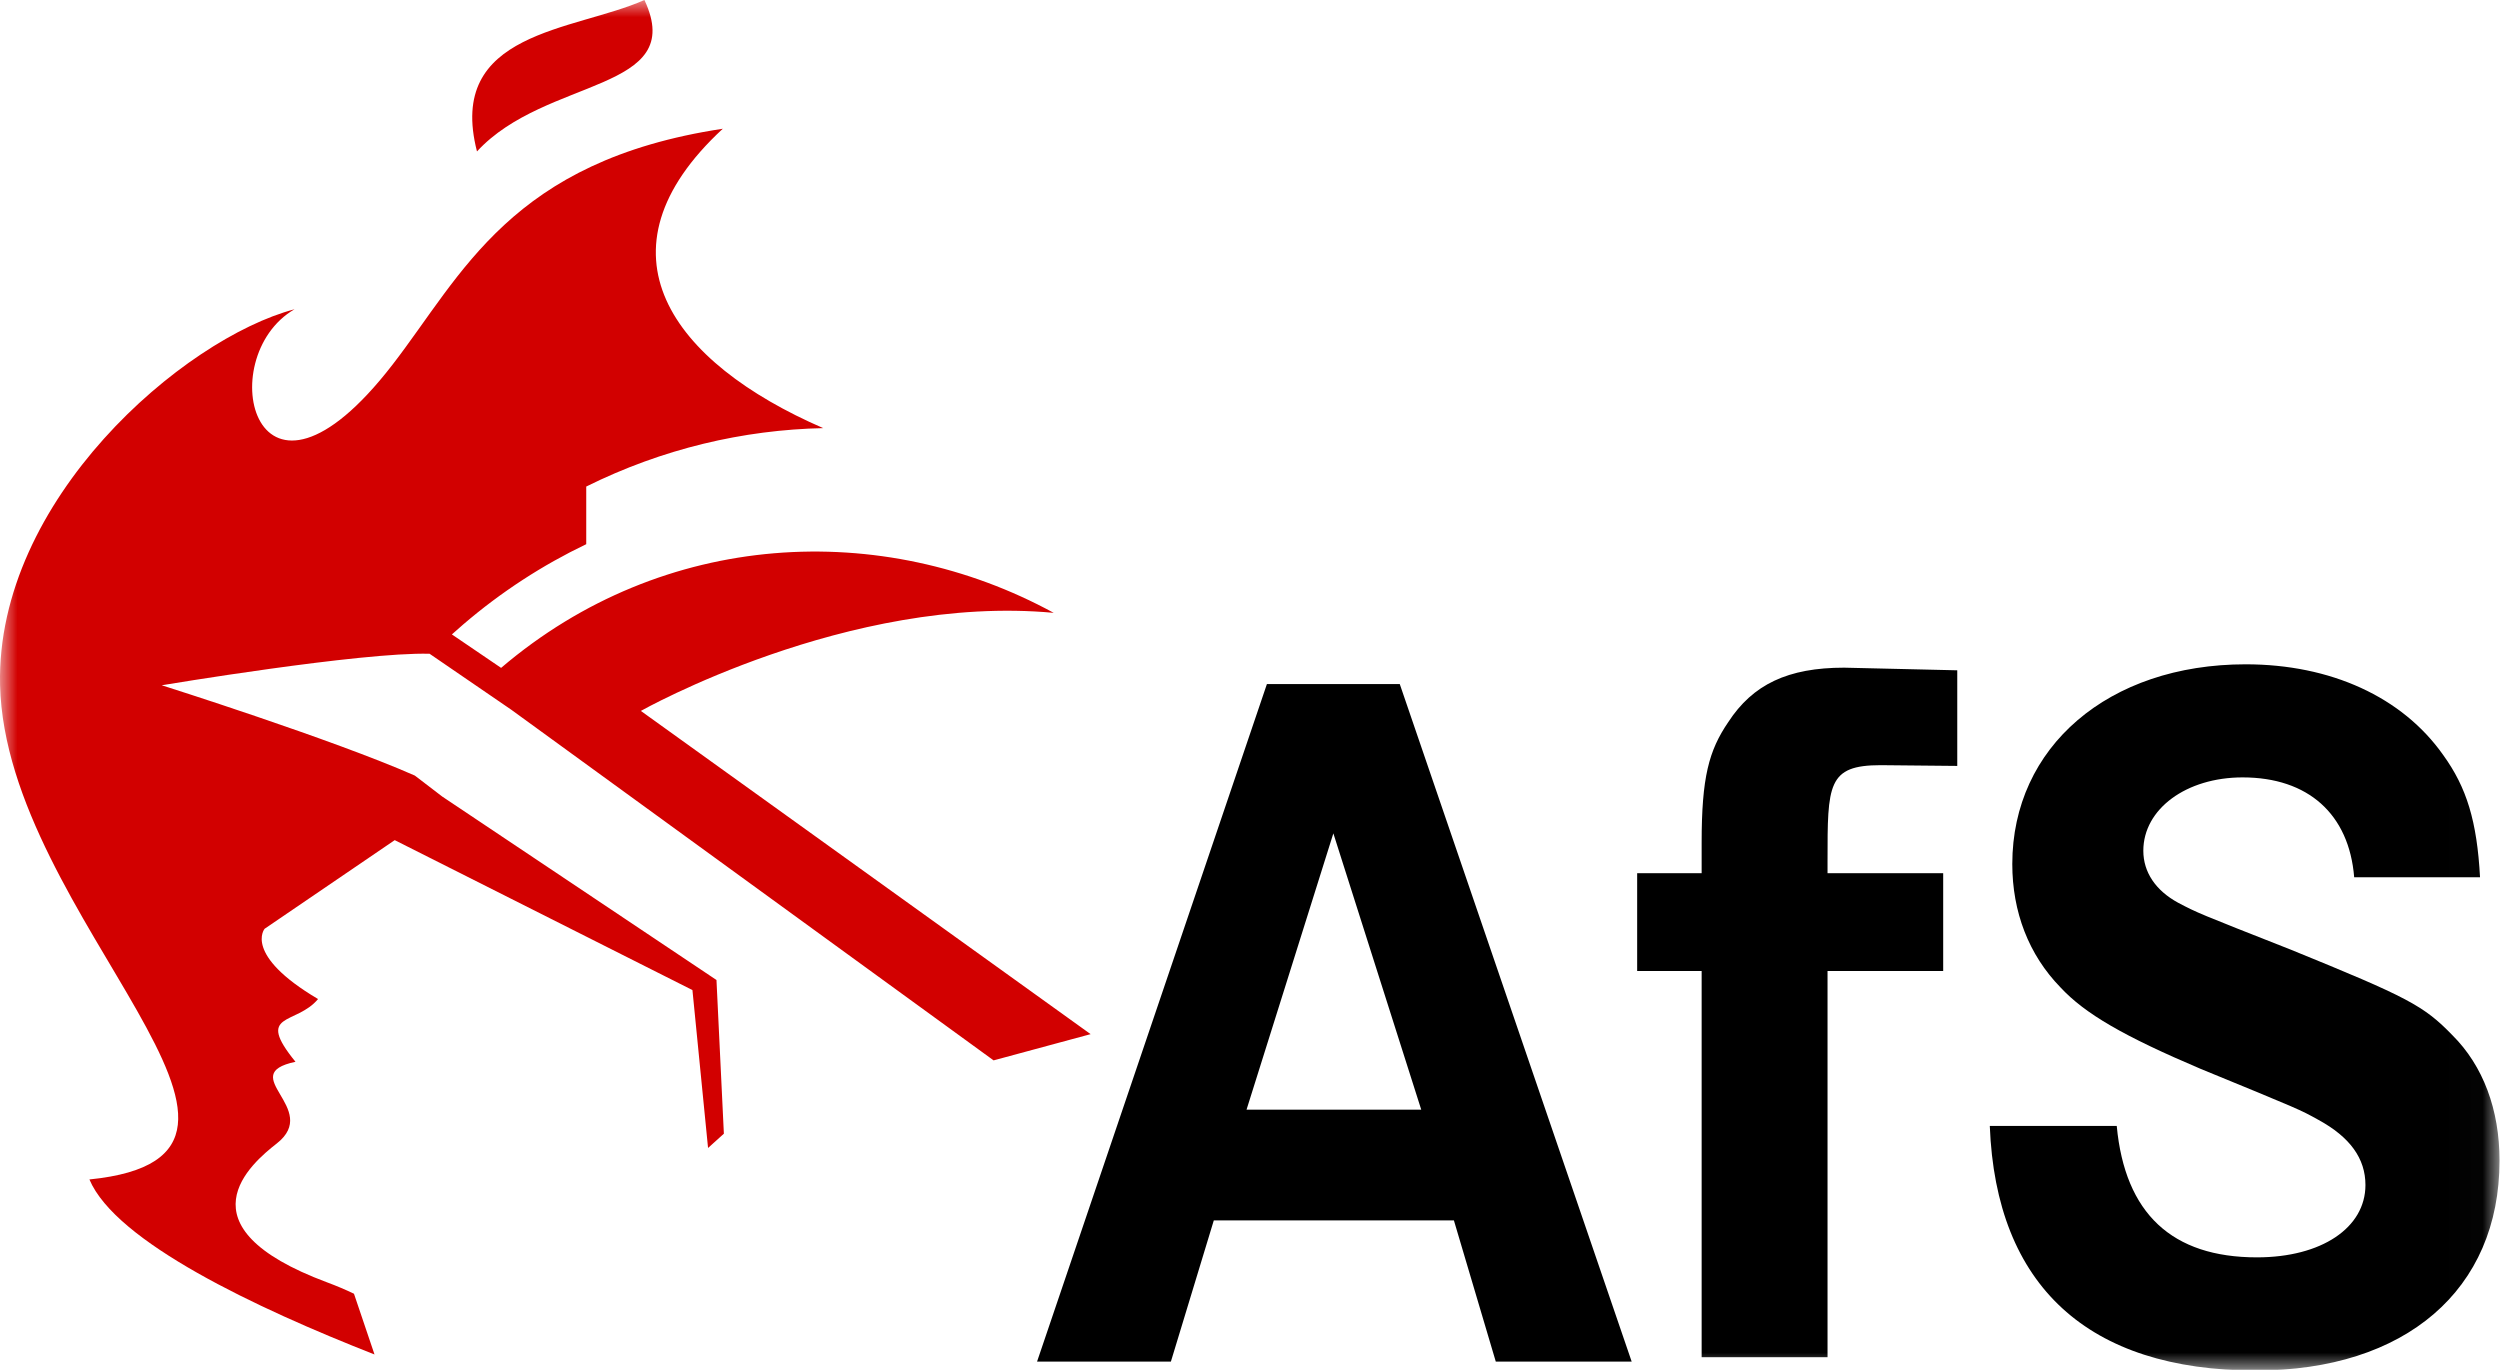
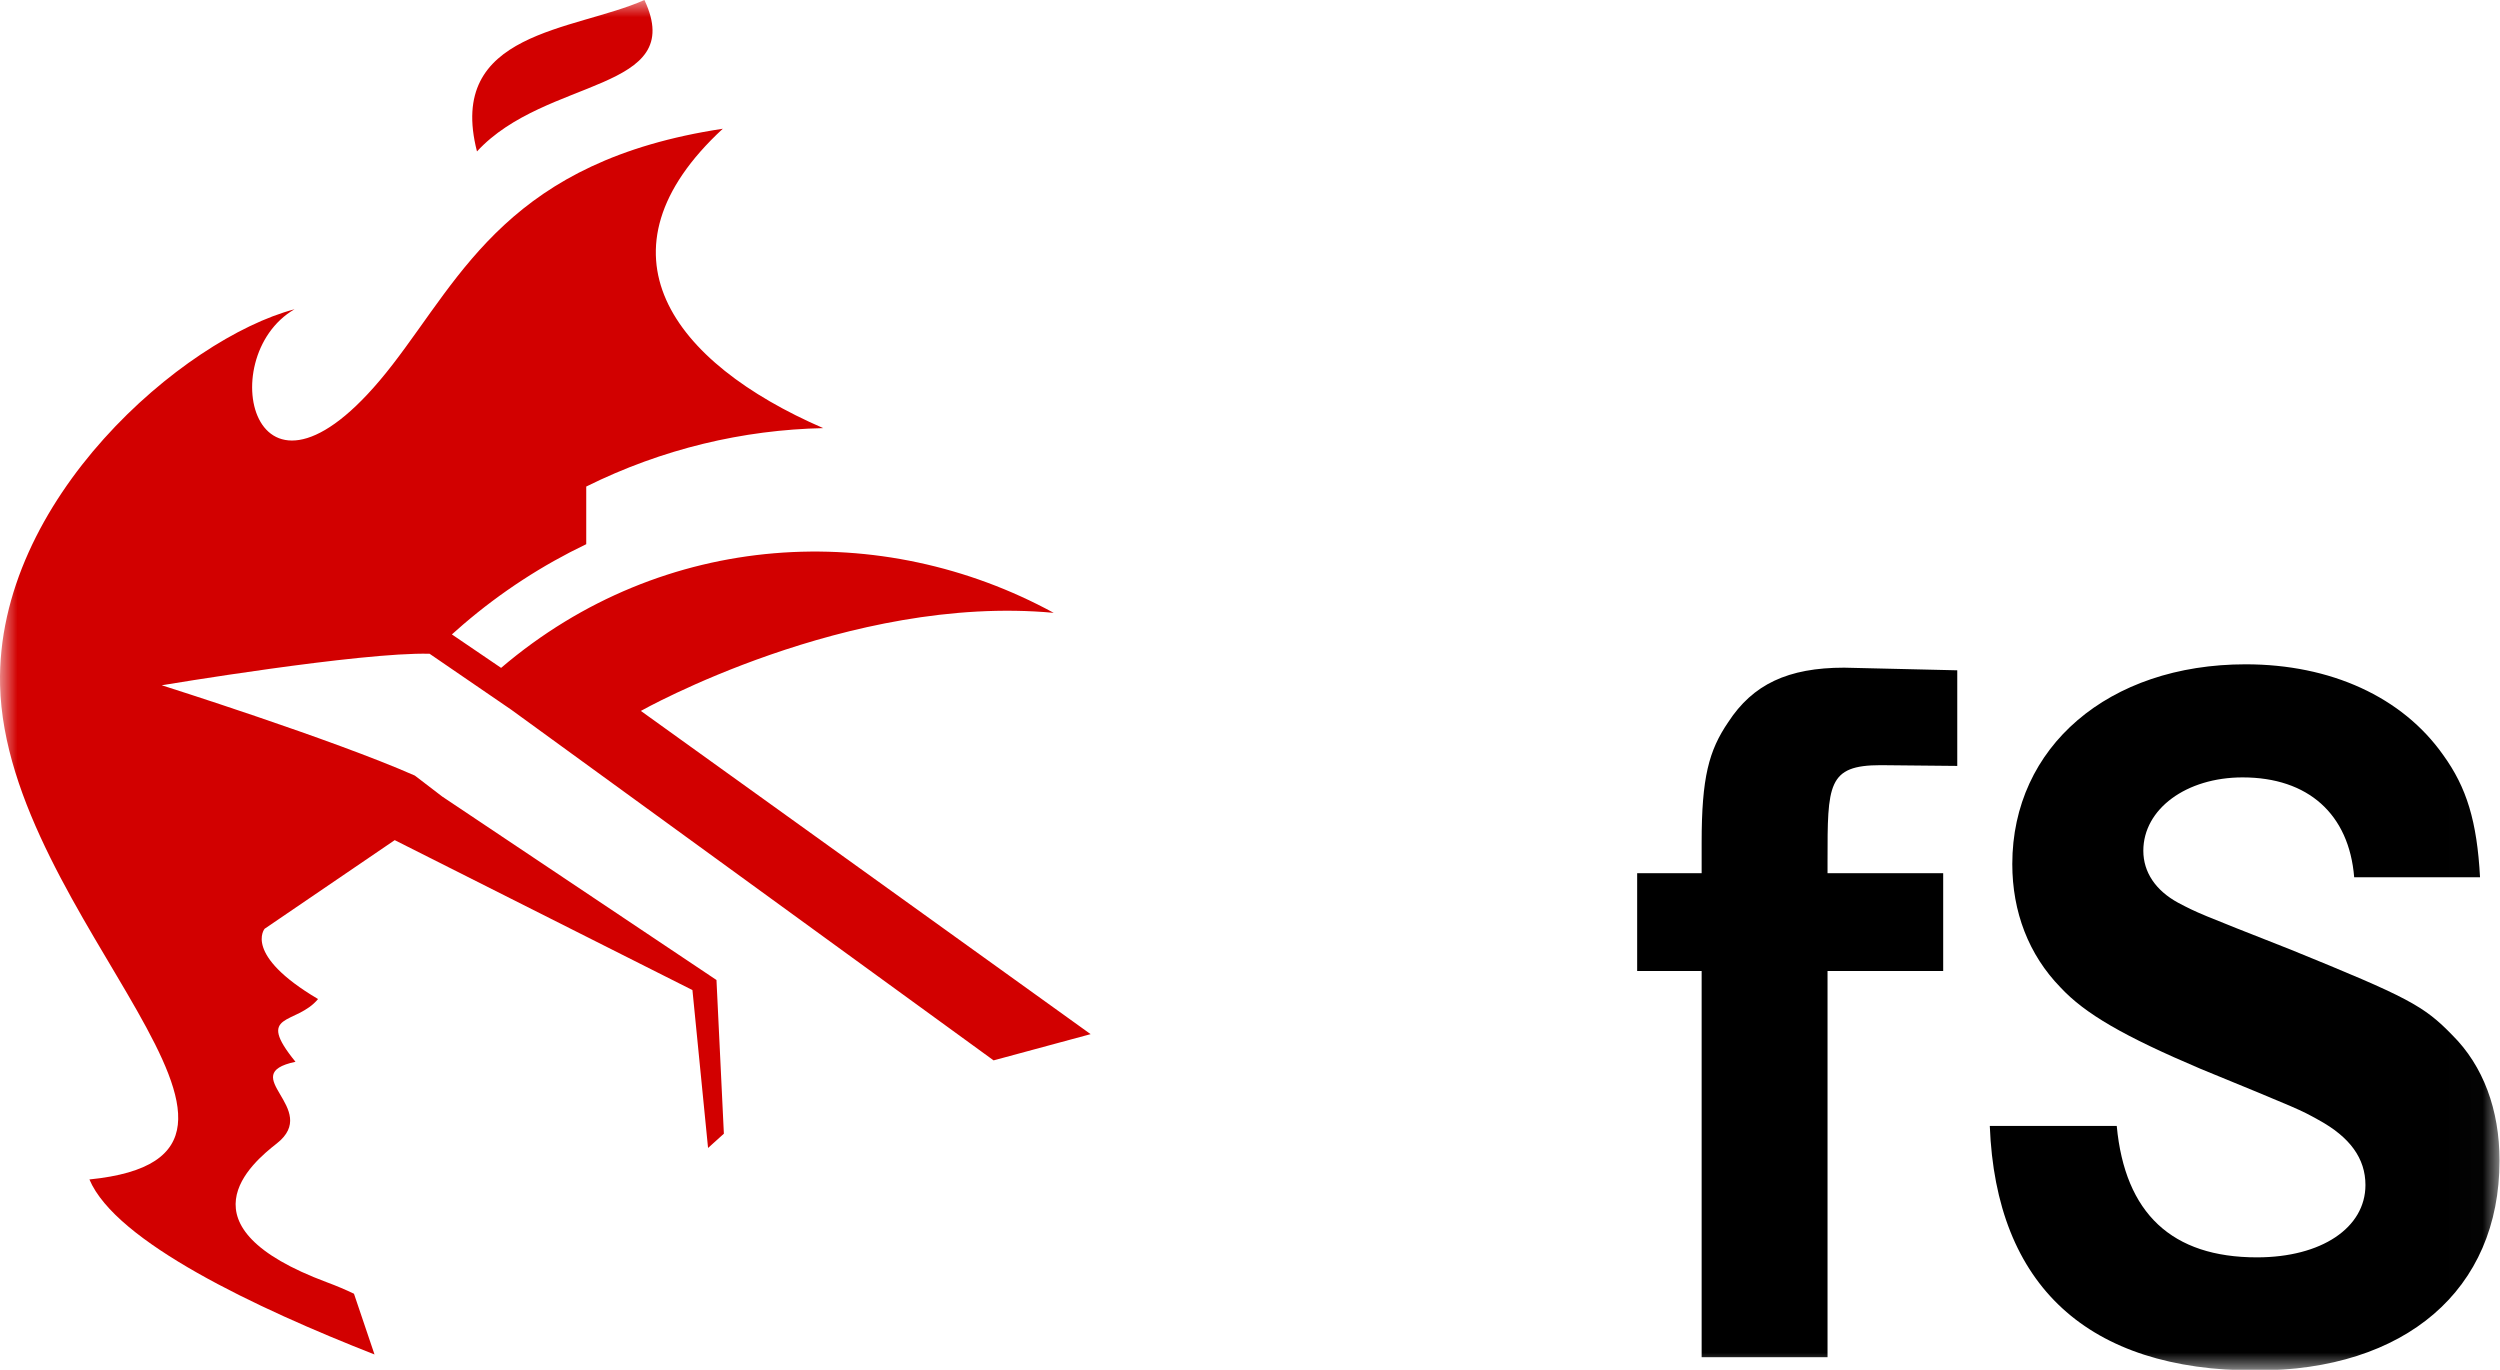
<svg xmlns="http://www.w3.org/2000/svg" width="73" height="40" fill="none" viewBox="0 0 73 40">
  <mask id="a" width="73" height="40" x="0" y="0" maskUnits="userSpaceOnUse">
    <path fill="#fff" fill-rule="evenodd" d="M0 0h72.986v40H0z" clip-rule="evenodd" />
  </mask>
  <g fill-rule="evenodd" clip-rule="evenodd">
    <g mask="url(#a)">
      <path fill="#000" d="M54.918 22.343c-1.556 0-1.554.565-1.554 2.797v.357h3.377v2.857h-3.377v11.277h-3.676V28.354h-1.883v-2.857h1.883v-.893c0-1.904.209-2.685.777-3.518.717-1.101 1.741-1.59 3.384-1.59l3.303.077v2.792zm13.824 3.273c-.149-1.845-1.345-2.916-3.258-2.916-1.644 0-2.899.922-2.899 2.142 0 .625.359 1.16 1.016 1.518.568.298.568.298 3.288 1.369 3.437 1.399 3.885 1.637 4.722 2.5.897.893 1.375 2.172 1.375 3.66 0 3.779-2.749 6.13-7.113 6.13-4.902 0-7.591-2.47-7.771-7.142h3.707c.239 2.559 1.614 3.838 4.094 3.838 1.883 0 3.168-.863 3.168-2.112 0-.774-.449-1.399-1.375-1.904-.537-.298-.537-.298-3.437-1.488-2.241-.952-3.377-1.607-4.095-2.381-.926-.952-1.405-2.202-1.405-3.6 0-3.422 2.809-5.832 6.814-5.832 2.481 0 4.573.952 5.768 2.648.688.952.987 1.934 1.076 3.571z" />
      <path fill="#d20000" d="m12.544 19.09 2.391 1.638.001.001 14.077 10.234 2.833-.766-13.133-9.438s6.066-3.422 12.055-2.864c-5.005-2.732-11.386-2.443-16.136 1.607l-1.437-.977c.107-.097.216-.193.327-.288 1.117-.958 2.327-1.739 3.596-2.347v-1.683c2.226-1.105 4.585-1.656 6.92-1.706-4.432-1.923-6.817-5.151-2.932-8.742-6.19.936-7.606 4.254-9.649 6.895-4.016 5.194-5.298-.21-2.857-1.624C5.351 9.887-.122 14.594.002 20.001.159 26.822 9.644 33.733 2.611 34.44c.768 1.822 4.864 3.752 8.325 5.111l-.6-1.774c-.245-.118-.506-.228-.782-.331-4.412-1.642-2.202-3.485-1.472-4.057 1.304-1.023-1.228-2.007.546-2.385-1.192-1.463.015-1.058.659-1.832-2.196-1.298-1.56-2.052-1.56-2.052L11.526 24.532l8.693 4.378.456 4.611.462-.417-.216-4.488-8.007-5.356-.801-.613c-2.4-1.059-7.391-2.637-7.391-2.637s5.829-.975 7.822-.92zM18.817 0c-2.048.913-5.795.903-4.889 4.422C15.939 2.236 20.086 2.697 18.817 0z" />
    </g>
-     <path fill="#000" d="m38.934 24.334-2.535 8.068h5.101zm1.939-4.36 6.772 19.785h-3.968l-1.223-4.123h-7.011l-1.253 4.123h-3.908l6.712-19.785z" />
  </g>
</svg>